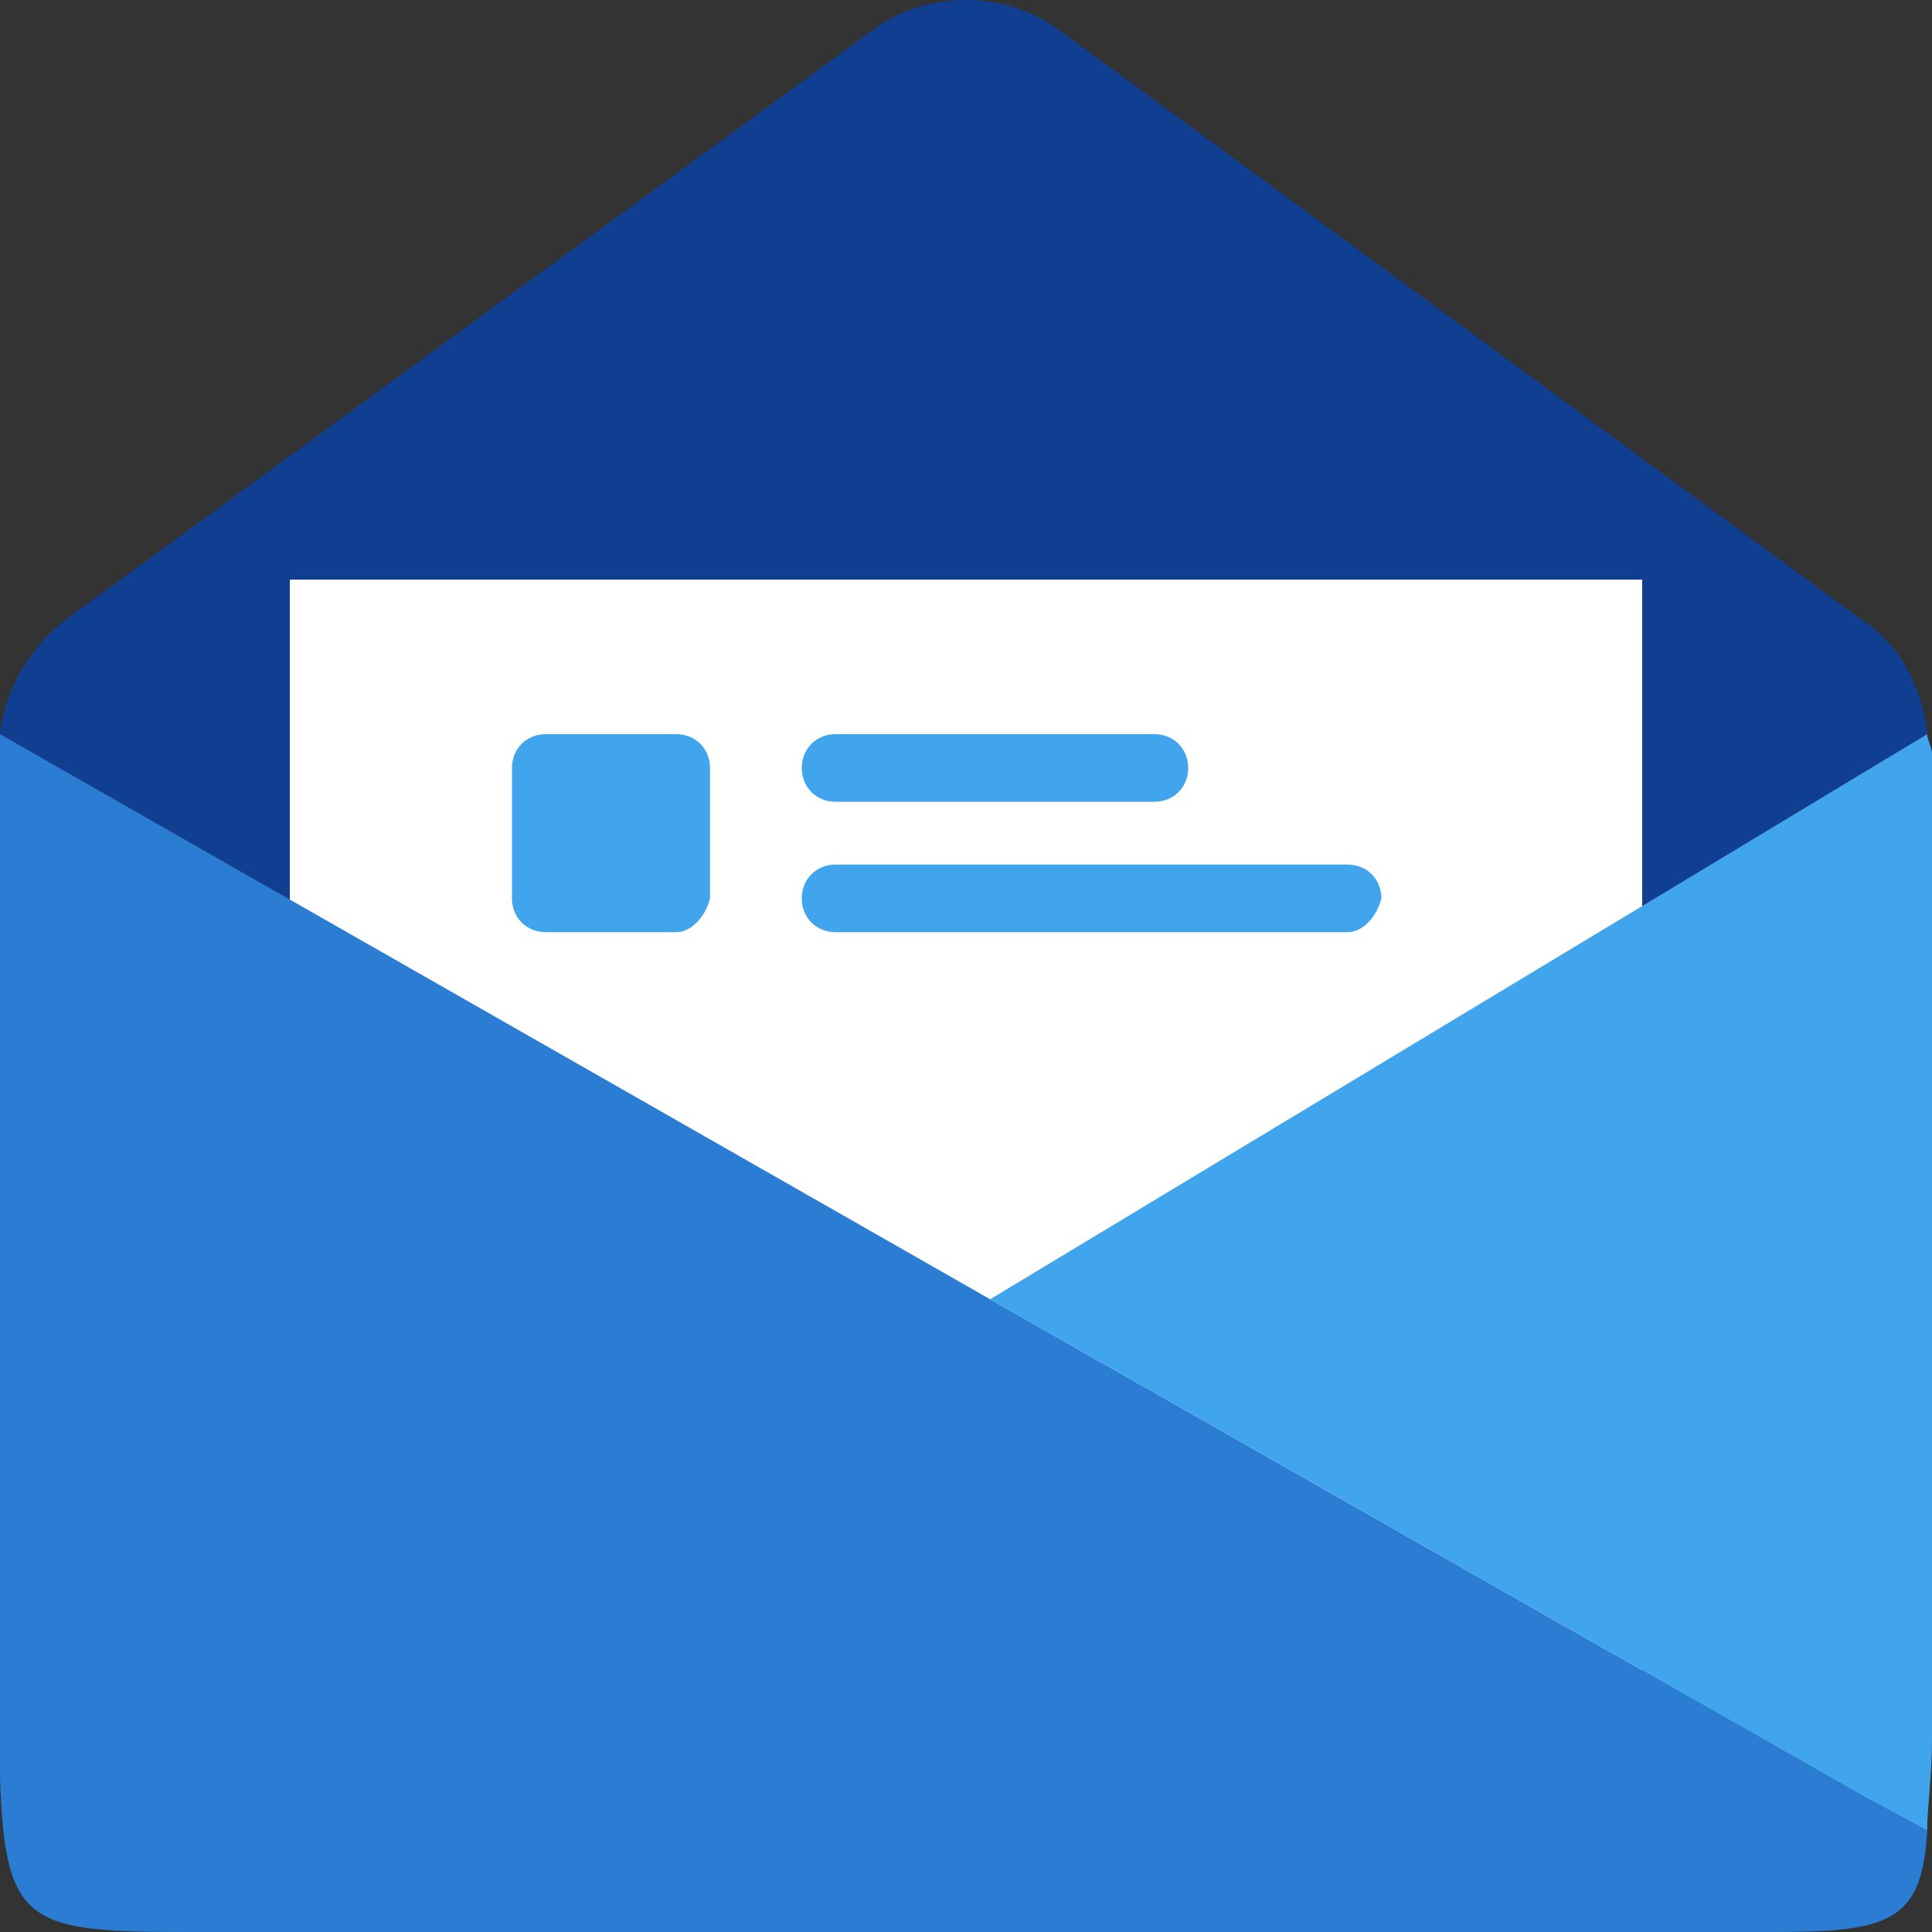
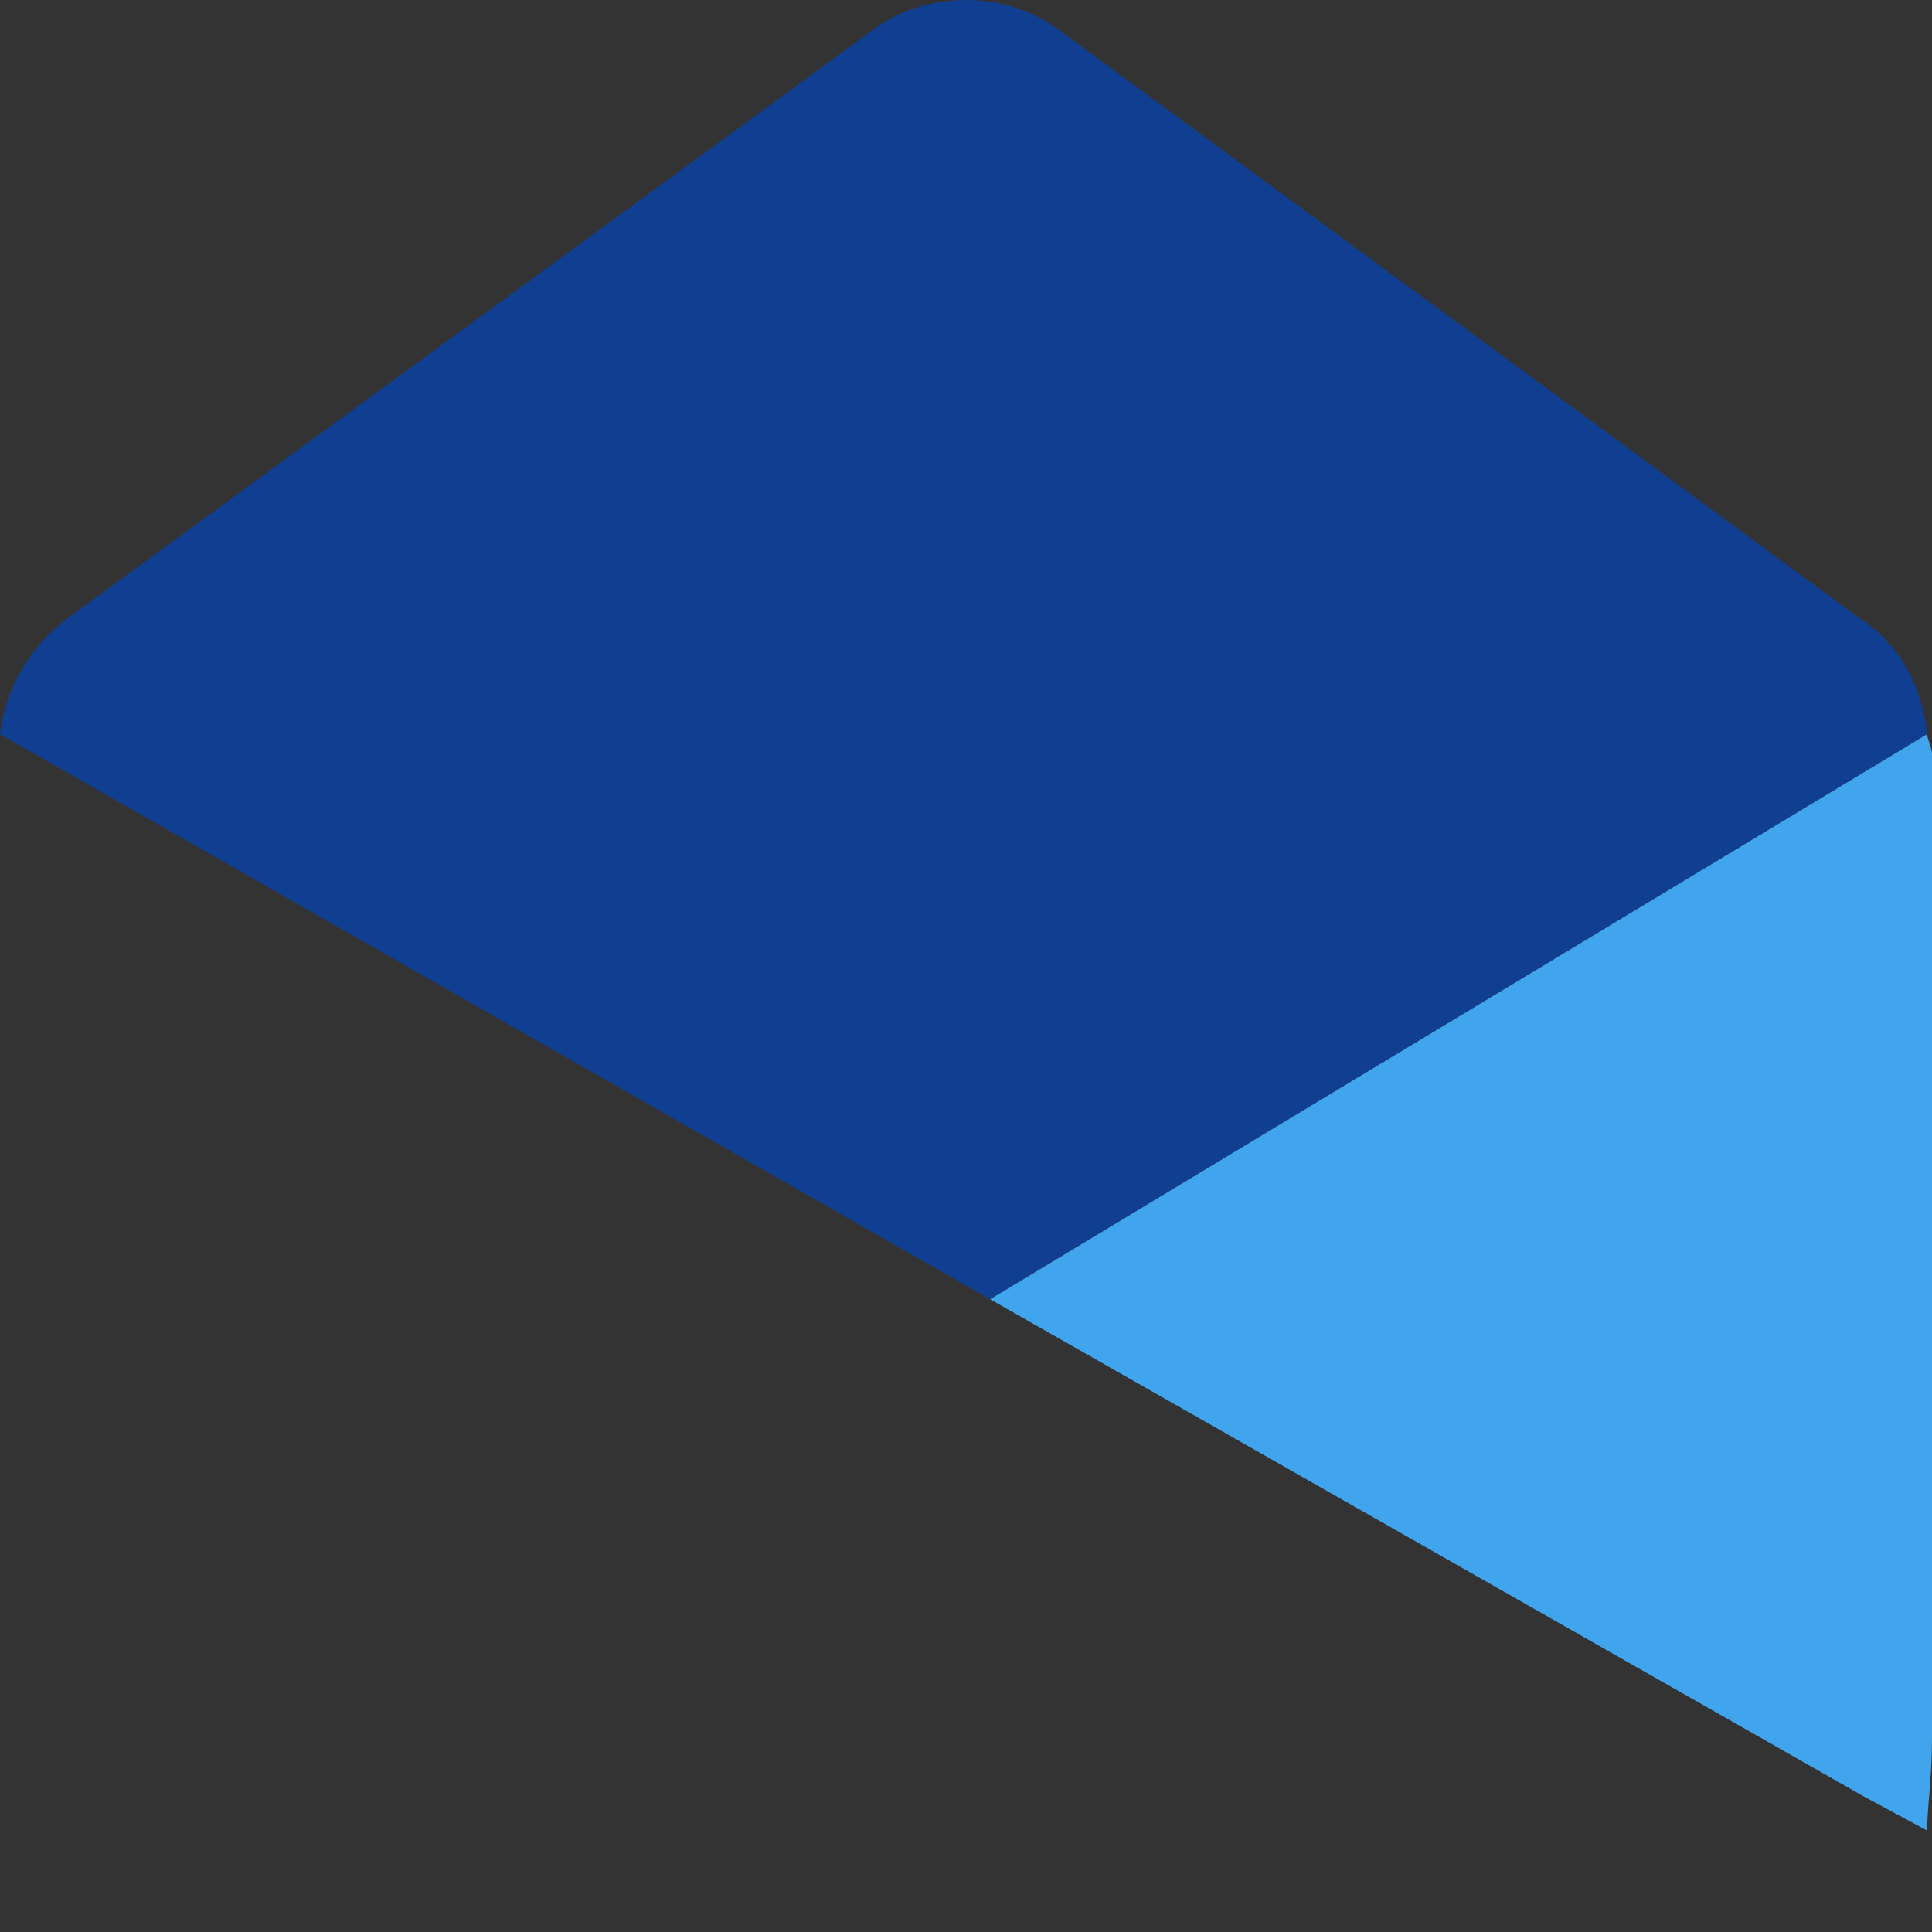
<svg xmlns="http://www.w3.org/2000/svg" width="24px" height="24px" viewBox="0 0 24 24" version="1.1">
  <rect x="0" y="0" width="24" height="24" fill="#333333" stroke="none" />
  <title>email</title>
  <g id="页面-1" stroke="none" stroke-width="1" fill="none" fill-rule="evenodd">
    <g id="email" transform="translate(0, 0)" fill-rule="nonzero">
      <path d="M23.94,9.12 C23.88,8.52 23.58,7.98 23.1,7.68 L13.14,0.36 C12.48,-0.12 11.52,-0.12 10.86,0.36 L0.84,7.68 C0.36,8.04 0.06,8.58 0,9.12 L12.3,16.14 L23.94,9.12 Z" id="路径" fill="#103F91" />
-       <polygon id="路径" fill="#FFFFFF" points="3.6 7.2 20.4 7.2 20.4 21.6 3.6 21.6" />
-       <path d="M8.4,11.58 L6.78,11.58 C6.54,11.58 6.36,11.4 6.36,11.16 L6.36,9.54 C6.36,9.3 6.54,9.12 6.78,9.12 L8.4,9.12 C8.64,9.12 8.82,9.3 8.82,9.54 L8.82,11.16 C8.76,11.4 8.58,11.58 8.4,11.58 Z M14.34,9.96 L10.38,9.96 C10.14,9.96 9.96,9.78 9.96,9.54 C9.96,9.3 10.14,9.12 10.38,9.12 L14.34,9.12 C14.58,9.12 14.76,9.3 14.76,9.54 C14.76,9.78 14.58,9.96 14.34,9.96 Z M16.74,11.58 L10.38,11.58 C10.14,11.58 9.96,11.4 9.96,11.16 C9.96,10.92 10.14,10.74 10.38,10.74 L16.74,10.74 C16.98,10.74 17.16,10.92 17.16,11.16 C17.1,11.4 16.92,11.58 16.74,11.58 L16.74,11.58 Z" id="形状" fill="#41A5EE" />
-       <path d="M23.16,22.32 L12.3,16.14 L0,9.12 L0,22.08 C0.06,23.94 0.36,24 2.4,24 L22.02,24 C23.46,24 23.88,23.88 23.94,22.74 L23.16,22.32 L23.16,22.32 Z" id="路径" fill="#2B7CD3" />
      <path d="M23.94,9.12 L12.3,16.14 L23.16,22.32 L23.94,22.74 C23.94,22.44 24,22.08 24,21.6 L24,9.36 C24,9.3 23.94,9.18 23.94,9.12 Z" id="路径" fill="#41A5EE" />
    </g>
  </g>
</svg>